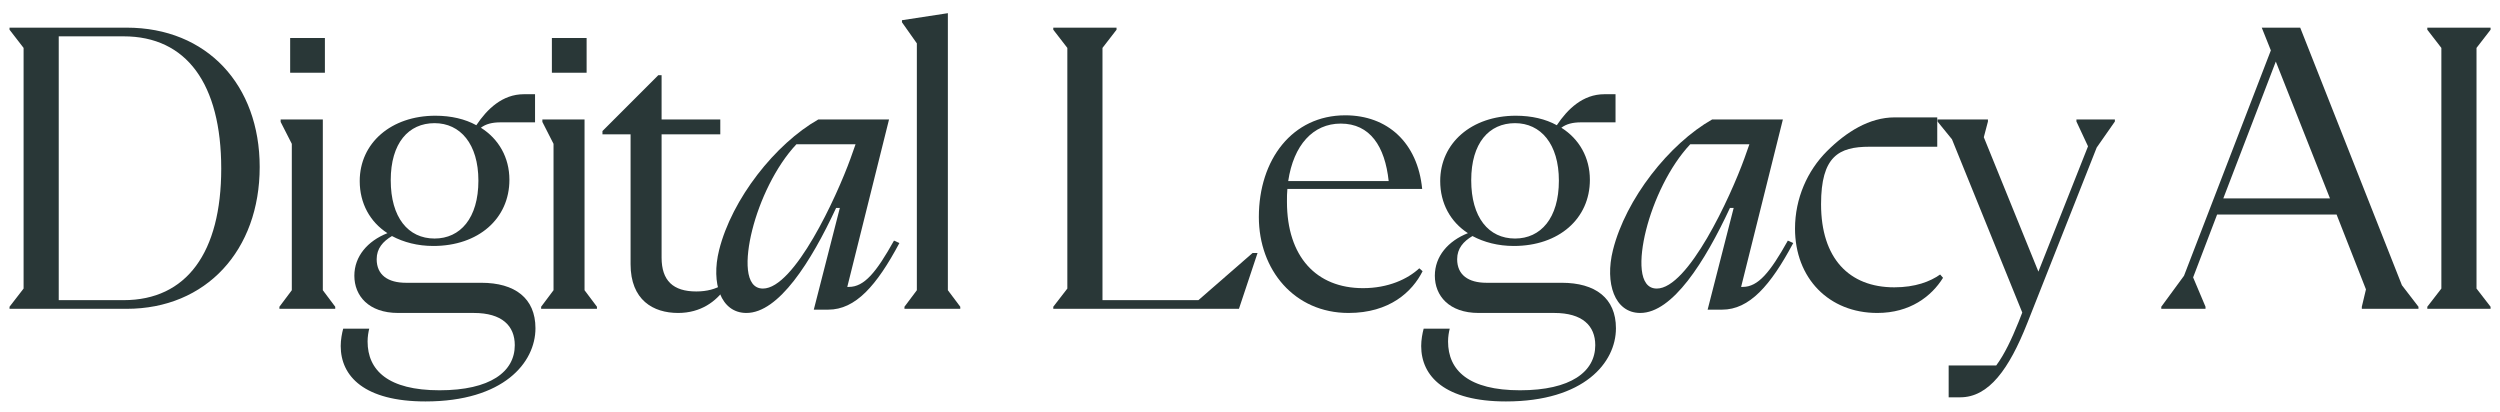
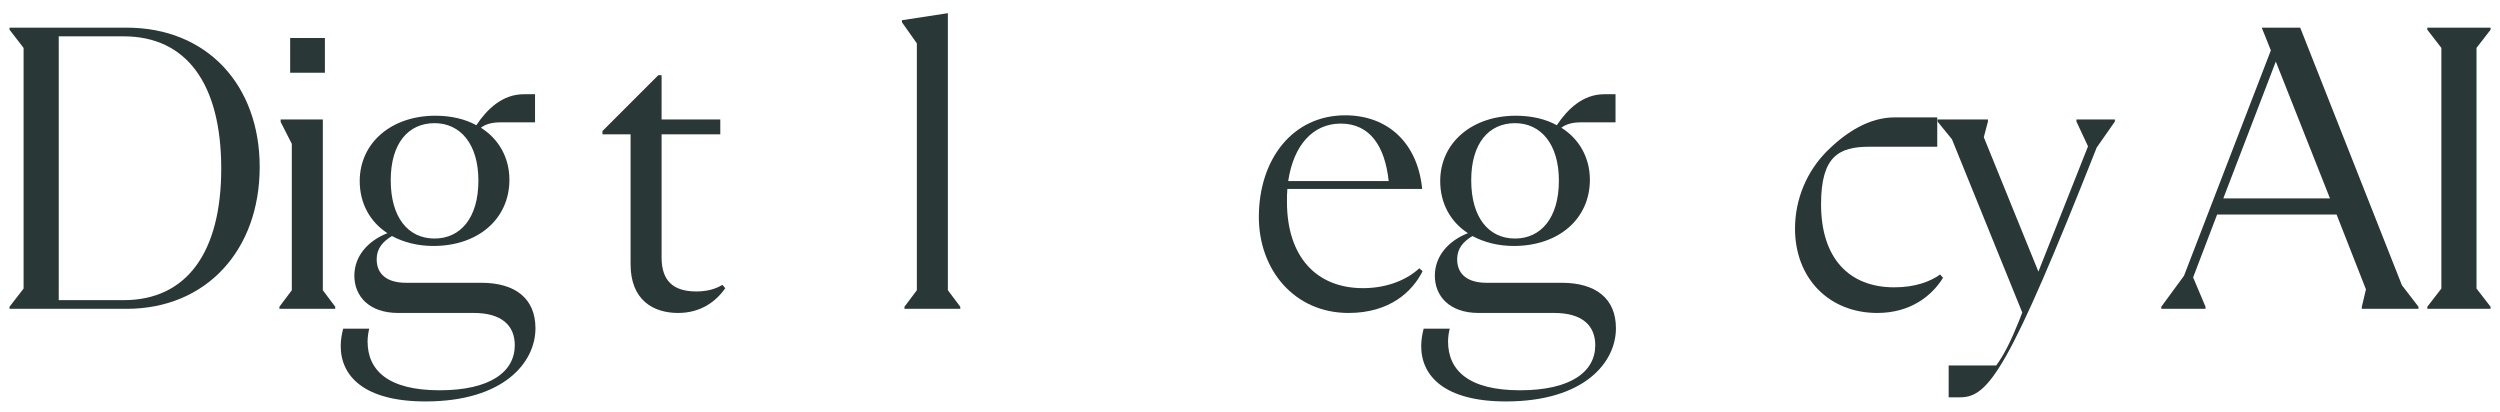
<svg xmlns="http://www.w3.org/2000/svg" width="170" height="28" viewBox="0 0 170 28" fill="none">
  <path d="M166.013 3.258L165.057 2.021V1.88H169.359V2.021L168.403 3.258V19.622L169.359 20.859V21H165.057V20.859L166.013 19.622V3.258Z" fill="#293737" />
  <path d="M163.331 19.397L164.456 20.859V21H160.604V20.859L160.885 19.678L158.888 14.589H150.763L149.132 18.863L149.975 20.859V21H146.967V20.859L148.513 18.751L154.418 3.427L153.799 1.88H156.414L163.331 19.397ZM151.184 13.493H158.439L154.755 4.186L151.184 13.493Z" fill="#293737" />
-   <path d="M141.197 8.122H143.812V8.263L142.575 10.034L137.851 21.984C136.614 25.105 135.237 27.017 133.296 27.017H132.509V24.852H135.743C136.305 24.093 136.783 23.081 137.261 21.9L137.514 21.253L132.734 9.472L131.75 8.263V8.122H135.18V8.263L134.899 9.331L138.611 18.47L141.985 9.95L141.197 8.263V8.122Z" fill="#293737" />
+   <path d="M141.197 8.122H143.812V8.263L142.575 10.034C136.614 25.105 135.237 27.017 133.296 27.017H132.509V24.852H135.743C136.305 24.093 136.783 23.081 137.261 21.9L137.514 21.253L132.734 9.472L131.75 8.263V8.122H135.18V8.263L134.899 9.331L138.611 18.47L141.985 9.95L141.197 8.263V8.122Z" fill="#293737" />
  <path d="M127.656 21.281C124.366 21.281 122.061 18.919 122.061 15.545C122.061 13.493 122.904 11.609 124.226 10.287C125.547 8.966 127.122 7.982 128.837 7.982H131.733V9.978H127.122C125.041 9.978 123.832 10.625 123.832 13.886C123.832 17.57 125.744 19.538 128.809 19.538C130.243 19.538 131.255 19.144 131.93 18.666L132.126 18.891C131.339 20.157 129.877 21.281 127.656 21.281Z" fill="#293737" />
-   <path d="M121.574 16.361L121.939 16.529C120.393 19.425 118.959 21.056 117.103 21.056H116.119L117.89 14.139H117.637C115.922 17.823 113.729 21.281 111.536 21.281C109.793 21.281 109.118 19.257 109.68 17.007C110.552 13.521 113.504 9.781 116.428 8.122H121.236L118.396 19.51H118.509C119.549 19.51 120.365 18.526 121.574 16.361ZM112.66 19.622C114.797 19.622 117.665 13.408 118.621 10.765L118.959 9.809H114.938C113.532 11.3 112.436 13.633 111.929 15.658C111.451 17.57 111.395 19.622 112.66 19.622Z" fill="#293737" />
  <path d="M106.2 19.229C108.478 19.229 109.884 20.269 109.884 22.322C109.884 24.655 107.719 27.298 102.405 27.298C98.243 27.298 96.641 25.583 96.641 23.53C96.641 23.109 96.725 22.659 96.809 22.35H98.581C98.525 22.575 98.468 22.884 98.468 23.221C98.468 25.189 99.874 26.539 103.361 26.539C106.819 26.539 108.478 25.274 108.478 23.474C108.478 22.153 107.606 21.281 105.694 21.281H100.549C98.525 21.281 97.569 20.1 97.569 18.751C97.569 17.429 98.468 16.389 99.818 15.855C98.637 15.095 97.934 13.83 97.934 12.312C97.934 9.725 100.071 7.869 103.079 7.869C104.148 7.869 105.104 8.094 105.863 8.516C106.594 7.419 107.634 6.407 109.097 6.407H109.856V8.319H107.522C106.932 8.319 106.51 8.432 106.172 8.685C107.381 9.444 108.112 10.709 108.112 12.227C108.112 14.87 106.004 16.726 102.939 16.726C101.87 16.726 100.914 16.473 100.127 16.051C99.509 16.417 99.087 16.895 99.087 17.626C99.087 18.694 99.846 19.229 101.083 19.229H106.2ZM103.023 8.375C101.252 8.375 100.043 9.725 100.043 12.256C100.043 14.786 101.224 16.22 103.023 16.22C104.766 16.22 106.004 14.842 106.004 12.284C106.004 9.781 104.766 8.375 103.023 8.375Z" fill="#293737" />
  <path d="M96.511 18.244L96.736 18.441C96.033 19.847 94.487 21.281 91.703 21.281C88.02 21.281 85.602 18.357 85.602 14.758C85.602 10.85 87.879 7.841 91.478 7.841C94.346 7.841 96.399 9.697 96.708 12.846H87.542C87.513 13.127 87.513 13.408 87.513 13.718C87.513 17.457 89.51 19.594 92.687 19.594C94.402 19.594 95.724 18.976 96.511 18.244ZM91.169 8.404C89.285 8.404 87.963 9.866 87.598 12.312H94.43C94.177 9.95 93.165 8.404 91.169 8.404Z" fill="#293737" />
-   <path d="M85.175 17.204H85.513L84.248 21H71.623V20.859L72.579 19.622V3.258L71.623 2.021V1.88H75.925V2.021L74.969 3.258V20.41H81.492L85.175 17.204Z" fill="#293737" />
  <path d="M62.346 2.949L61.334 1.515V1.374L64.455 0.896V19.735L65.299 20.859V21H61.503V20.859L62.346 19.735V2.949Z" fill="#293737" />
-   <path d="M60.792 16.361L61.158 16.529C59.611 19.425 58.178 21.056 56.322 21.056H55.338L57.109 14.139H56.856C55.141 17.823 52.948 21.281 50.755 21.281C49.011 21.281 48.337 19.257 48.899 17.007C49.77 13.521 52.723 9.781 55.647 8.122H60.455L57.615 19.51H57.728C58.768 19.51 59.583 18.526 60.792 16.361ZM51.879 19.622C54.016 19.622 56.884 13.408 57.84 10.765L58.178 9.809H54.157C52.751 11.3 51.654 13.633 51.148 15.658C50.67 17.57 50.614 19.622 51.879 19.622Z" fill="#293737" />
  <path d="M40.967 8.91L44.763 5.114H44.988V8.122H48.98V9.135H44.988V17.514C44.988 19.088 45.775 19.819 47.349 19.819C48.08 19.819 48.671 19.65 49.121 19.369L49.318 19.594C48.699 20.494 47.659 21.281 46.112 21.281C44.425 21.281 42.879 20.41 42.879 17.963V9.135H40.967V8.91Z" fill="#293737" />
-   <path d="M39.89 2.583V4.945H37.528V2.583H39.89ZM36.797 21V20.859L37.64 19.735V9.781L36.881 8.291V8.122H39.749V19.735L40.593 20.859V21H36.797Z" fill="#293737" />
  <path d="M32.728 19.229C35.005 19.229 36.411 20.269 36.411 22.322C36.411 24.655 34.246 27.298 28.932 27.298C24.771 27.298 23.168 25.583 23.168 23.53C23.168 23.109 23.252 22.659 23.337 22.35H25.108C25.052 22.575 24.996 22.884 24.996 23.221C24.996 25.189 26.401 26.539 29.888 26.539C33.346 26.539 35.005 25.274 35.005 23.474C35.005 22.153 34.134 21.281 32.222 21.281H27.076C25.052 21.281 24.096 20.1 24.096 18.751C24.096 17.429 24.996 16.389 26.345 15.855C25.164 15.095 24.461 13.83 24.461 12.312C24.461 9.725 26.598 7.869 29.607 7.869C30.675 7.869 31.631 8.094 32.39 8.516C33.121 7.419 34.162 6.407 35.624 6.407H36.383V8.319H34.049C33.459 8.319 33.037 8.432 32.7 8.685C33.909 9.444 34.64 10.709 34.64 12.227C34.64 14.87 32.531 16.726 29.466 16.726C28.398 16.726 27.442 16.473 26.654 16.051C26.036 16.417 25.614 16.895 25.614 17.626C25.614 18.694 26.373 19.229 27.61 19.229H32.728ZM29.551 8.375C27.779 8.375 26.57 9.725 26.57 12.256C26.57 14.786 27.751 16.22 29.551 16.22C31.294 16.22 32.531 14.842 32.531 12.284C32.531 9.781 31.294 8.375 29.551 8.375Z" fill="#293737" />
  <path d="M22.093 2.583V4.945H19.731V2.583H22.093ZM19 21V20.859L19.843 19.735V9.781L19.084 8.291V8.122H21.952V19.735L22.796 20.859V21H19Z" fill="#293737" />
  <path d="M8.606 1.88C14.088 1.88 17.659 5.789 17.659 11.356C17.659 17.007 14.032 21 8.606 21H0.648V20.859L1.604 19.622V3.258L0.648 2.021V1.88H8.606ZM8.409 20.41C12.683 20.41 15.044 17.176 15.044 11.468C15.044 5.704 12.683 2.471 8.409 2.471H3.994V20.41H8.409Z" fill="#293737" />
</svg>